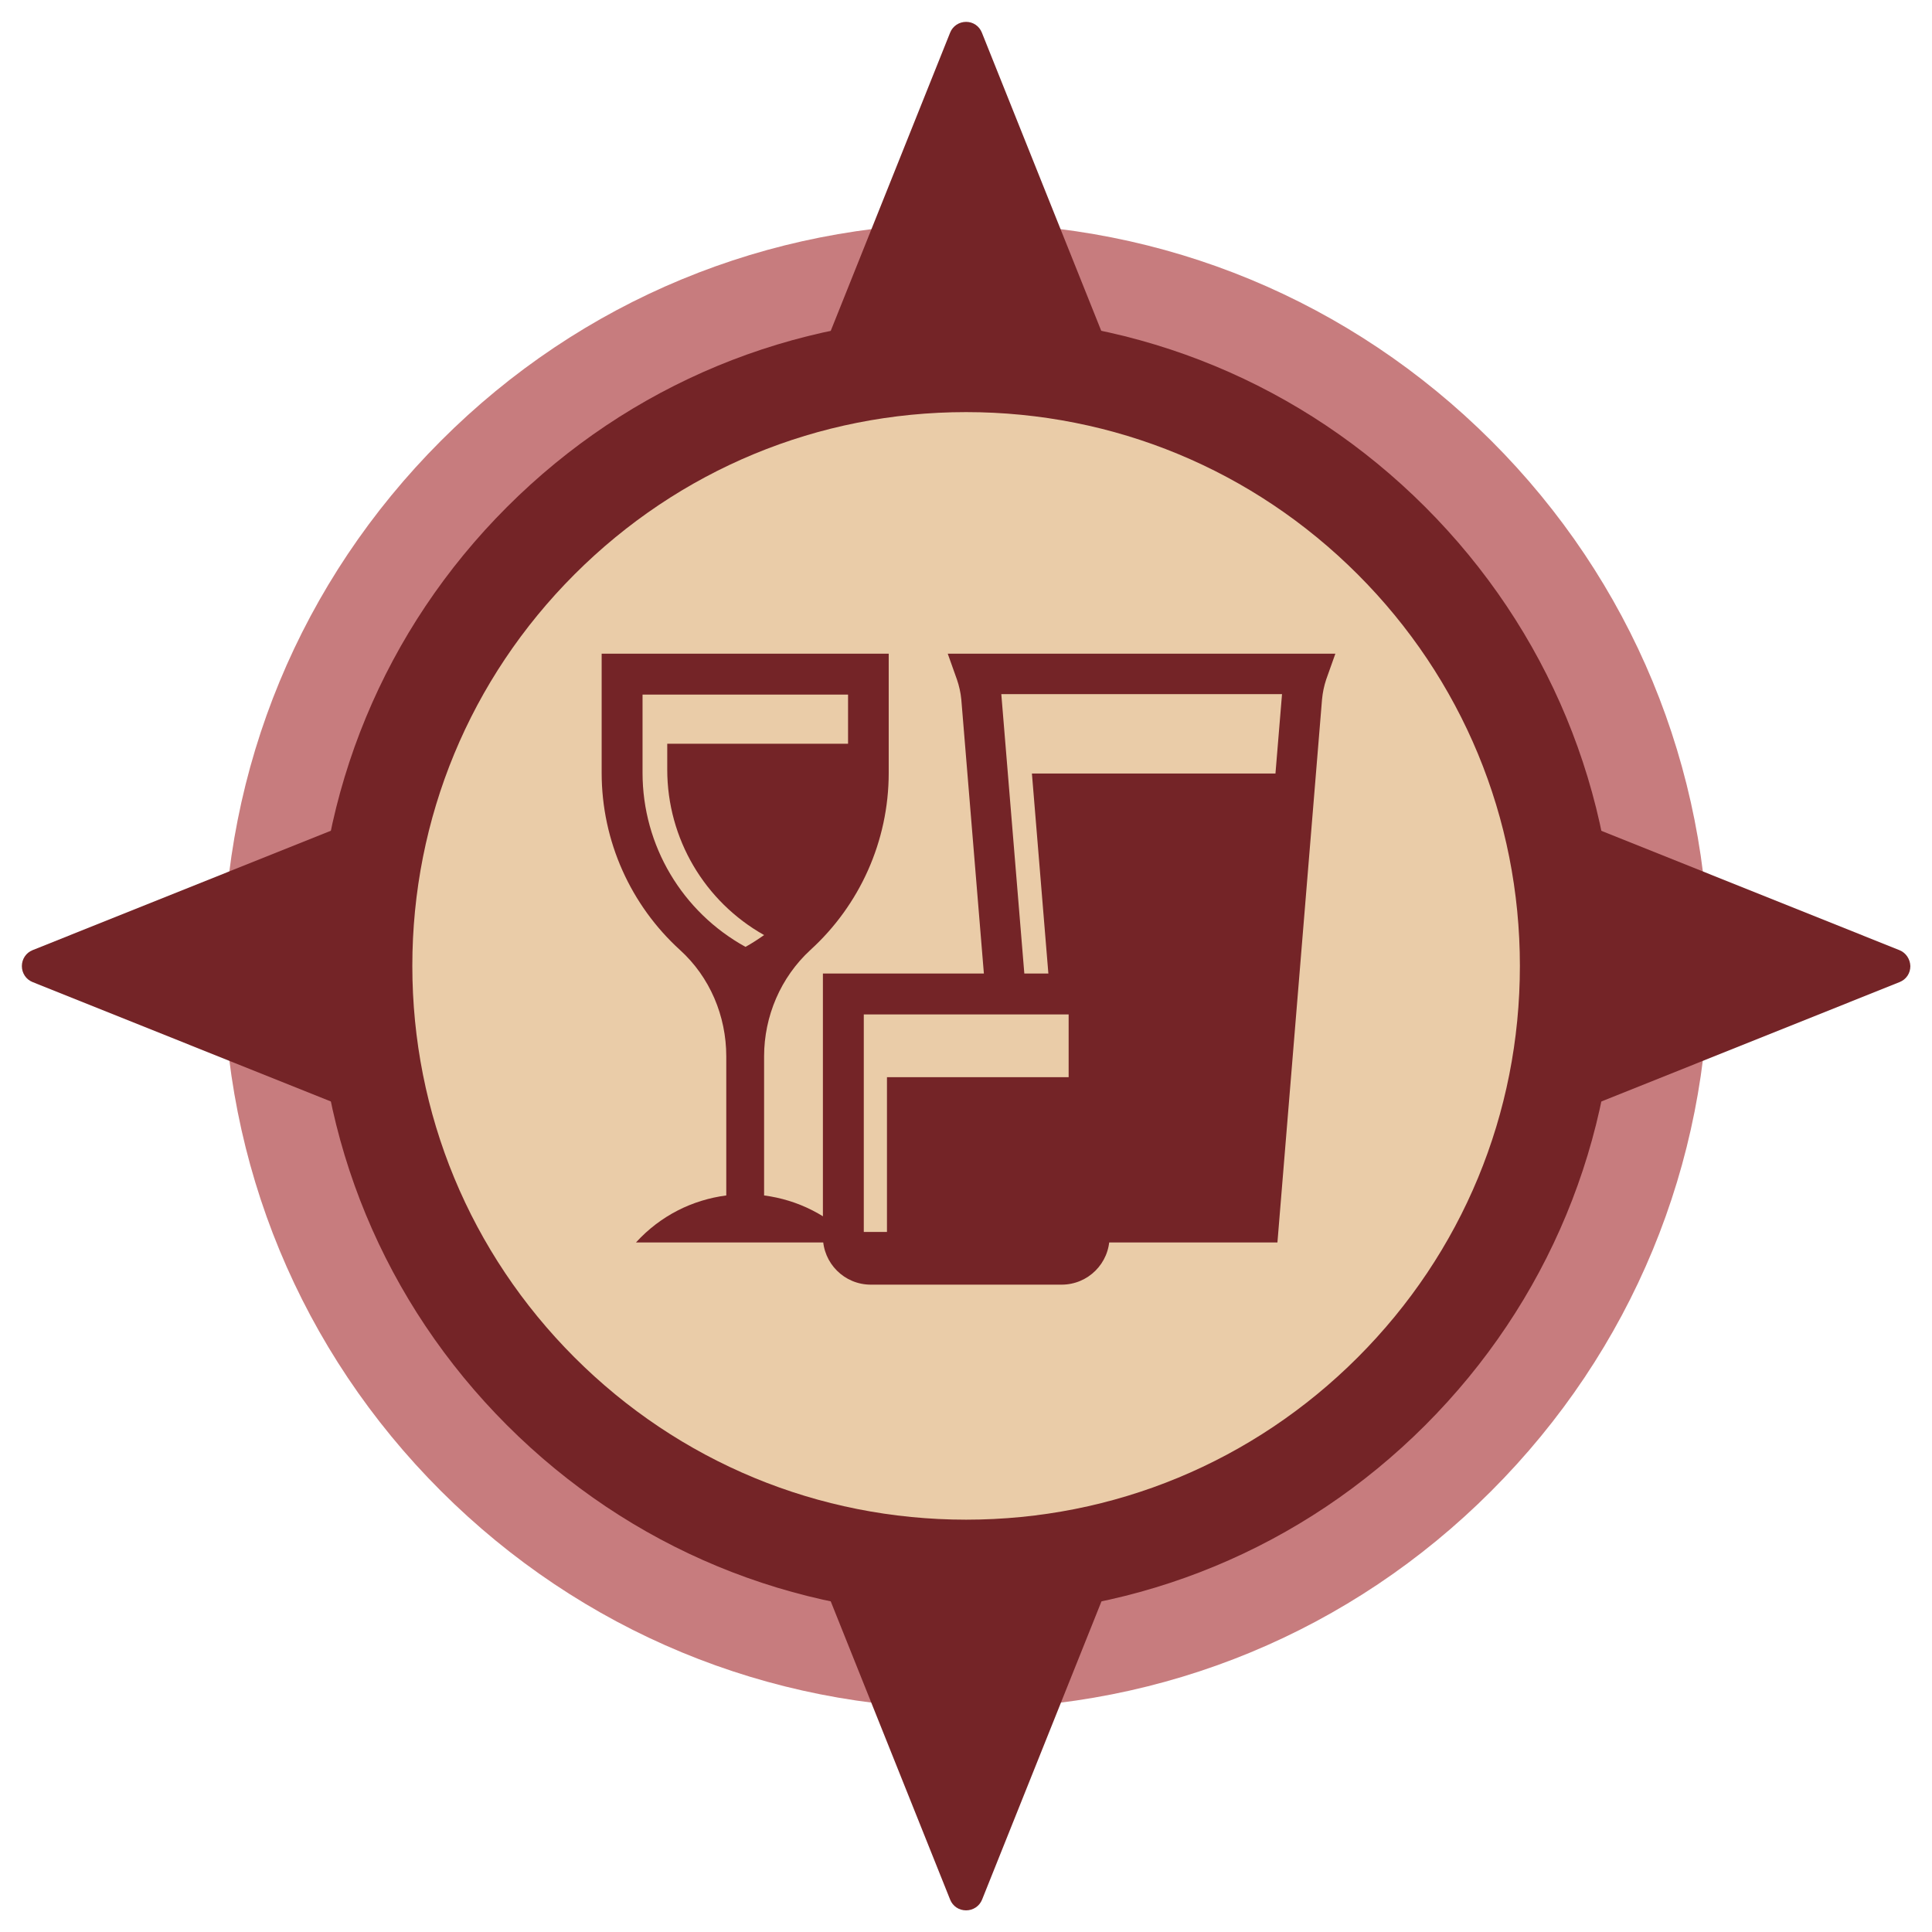
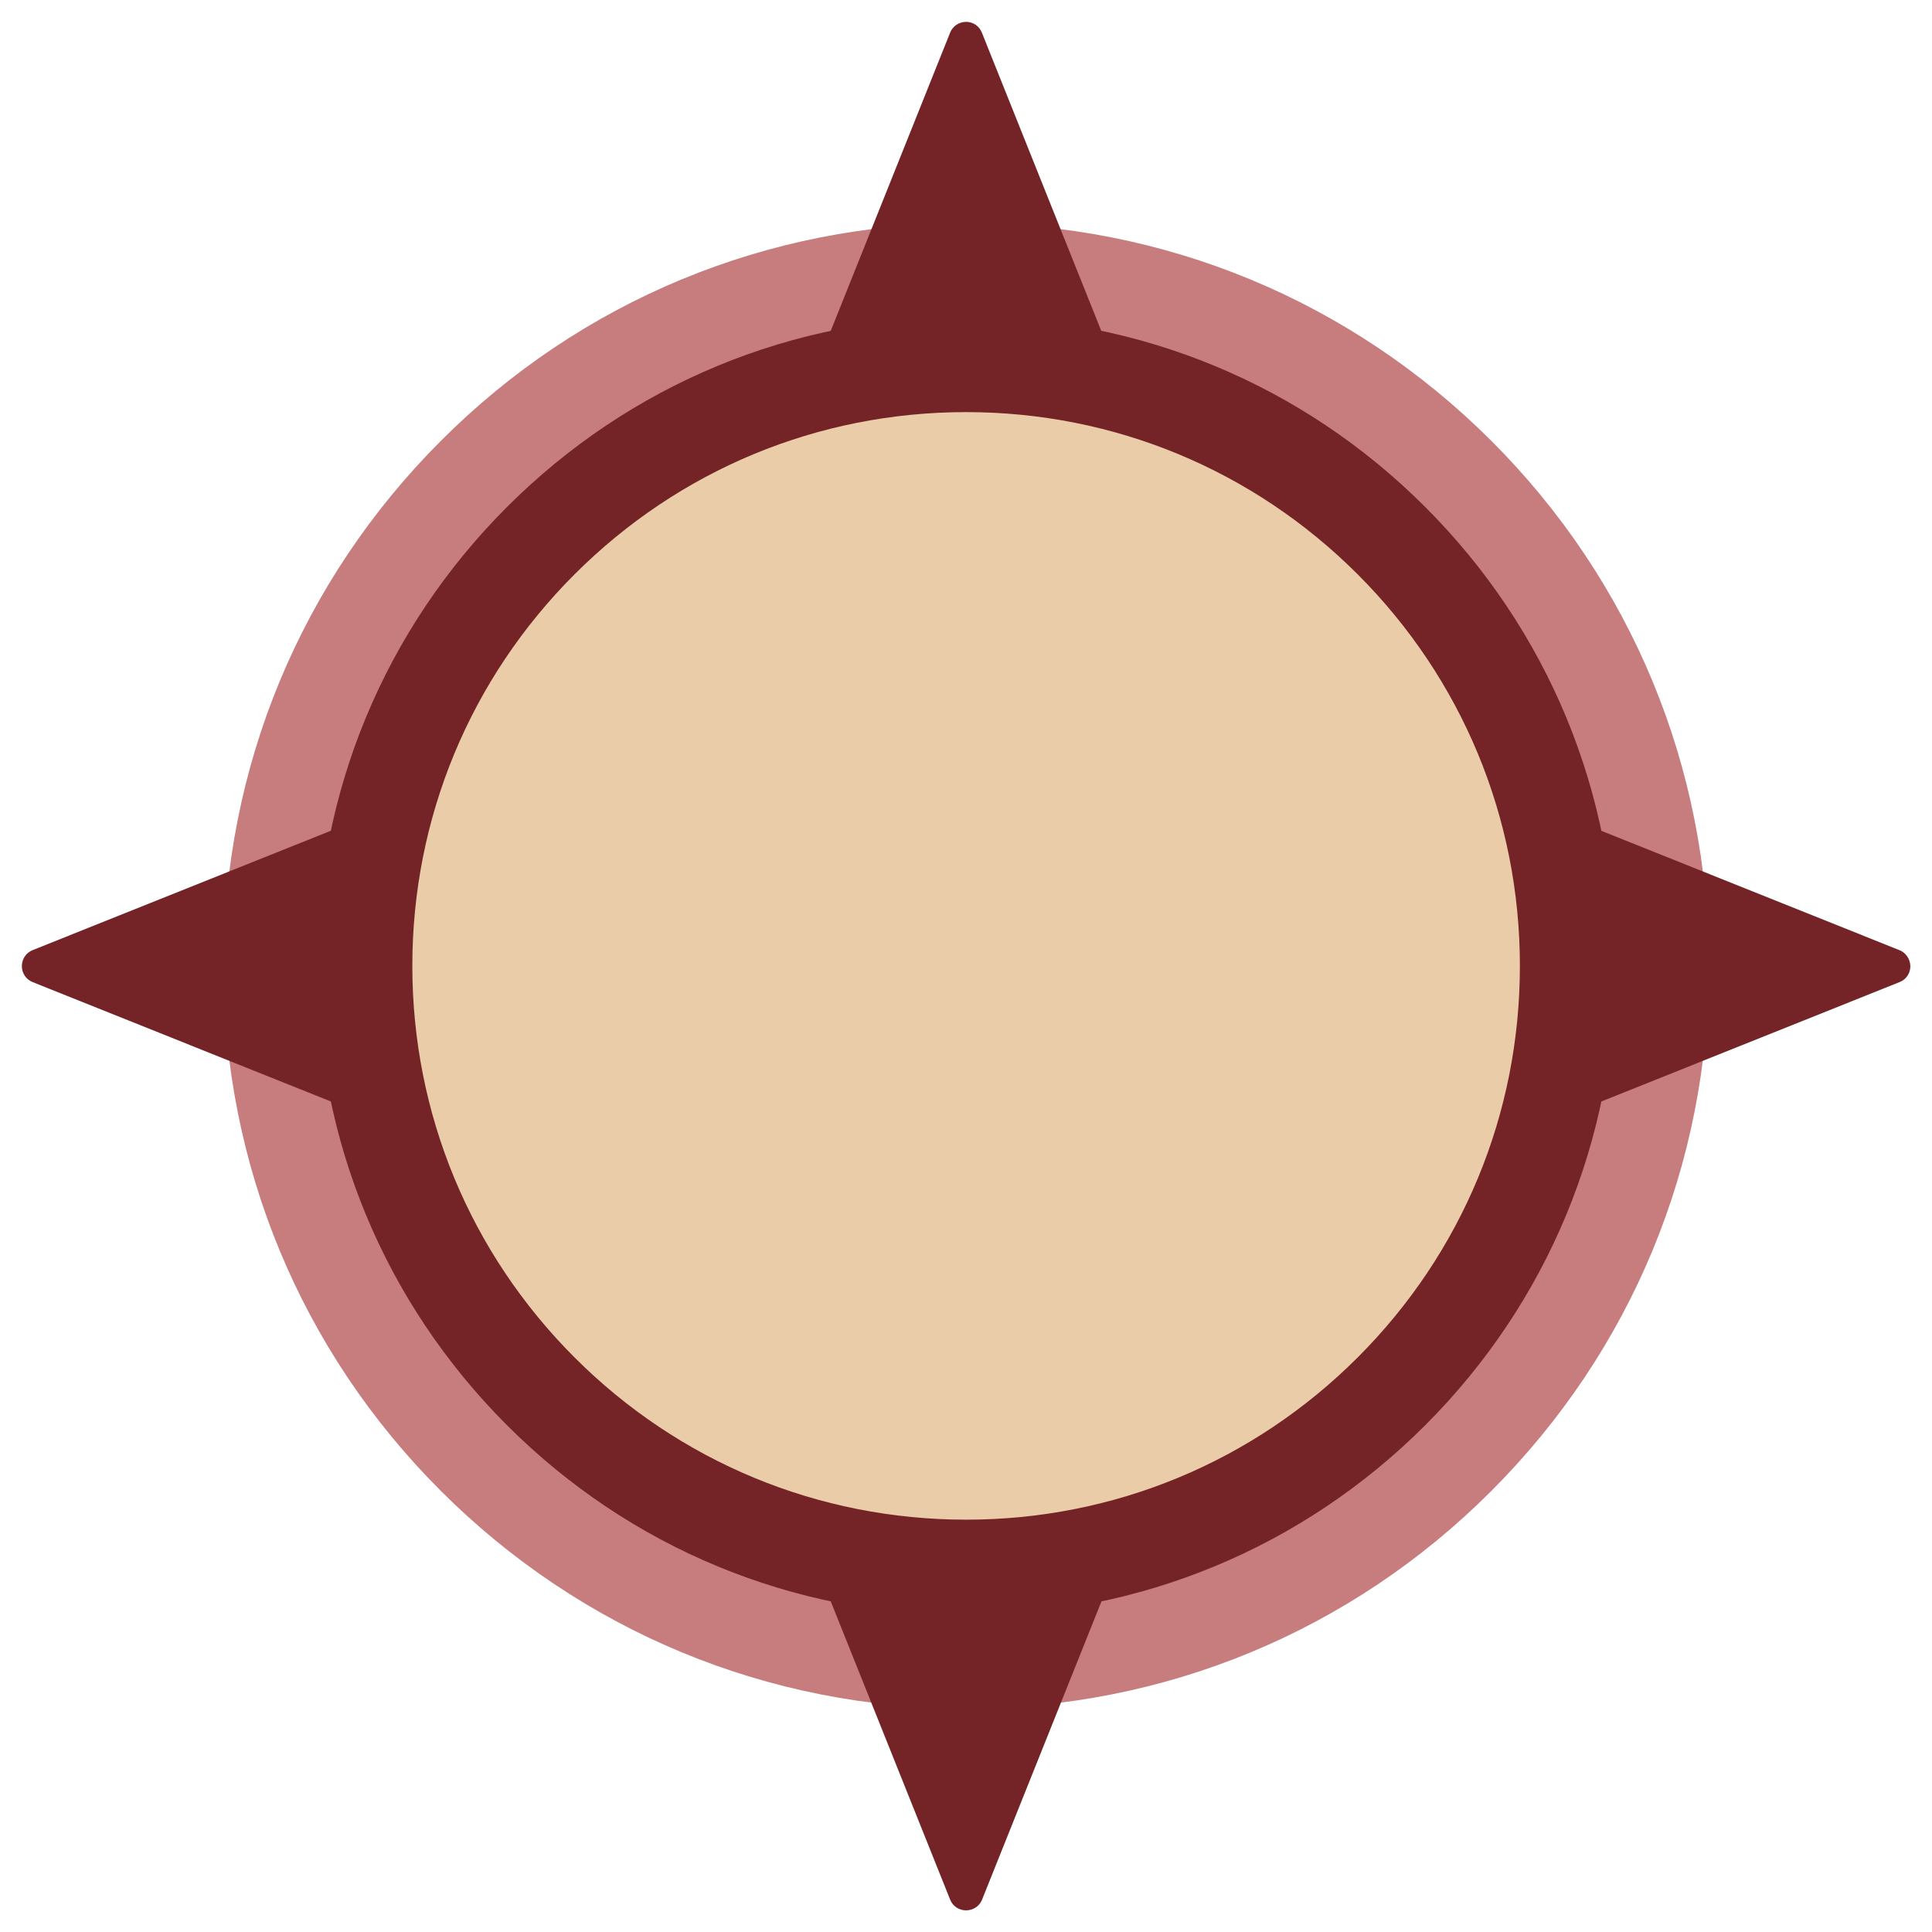
<svg xmlns="http://www.w3.org/2000/svg" version="1.1" id="Layer_1" x="0px" y="0px" viewBox="0 0 88.37 88.37" style="enable-background:new 0 0 88.37 88.37;" xml:space="preserve">
  <style type="text/css">
	.st0{fill:#C77C7E;}
	.st1{fill:#742427;}
	.st2{fill:#EACCA8;}
</style>
  <g>
    <g>
      <path class="st0" d="M44.19,10.21c-9.07,0-17.61,3.53-24.02,9.95c-6.42,6.42-9.95,14.95-9.95,24.02s3.53,17.61,9.95,24.02    s14.95,9.95,24.02,9.95s17.61-3.53,24.02-9.95c6.42-6.42,9.95-14.95,9.95-24.02s-3.53-17.61-9.95-24.02    C61.79,13.75,53.26,10.21,44.19,10.21z" />
      <path class="st1" d="M86.88,43.46l-18.01-7.21c-7.6-3.04-13.7-9.15-16.75-16.75L44.91,1.49C44.79,1.19,44.51,1,44.19,1    c-0.32,0-0.61,0.19-0.73,0.49L36.25,19.5C33.2,27.1,27.1,33.2,19.5,36.25L1.49,43.46C1.19,43.58,1,43.87,1,44.19    c0,0.32,0.19,0.61,0.49,0.73l18.01,7.21c7.6,3.04,13.7,9.15,16.75,16.75l7.21,18.01c0.12,0.3,0.4,0.49,0.73,0.49    c0.32,0,0.61-0.19,0.73-0.49l7.21-18.01c3.04-7.6,9.15-13.7,16.75-16.75l18.01-7.21c0.3-0.12,0.49-0.4,0.49-0.73    C87.37,43.87,87.18,43.58,86.88,43.46z" />
      <path class="st1" d="M44.19,73.89c-7.93,0-15.39-3.09-21-8.7c-5.61-5.61-8.7-13.07-8.7-21c0-7.93,3.09-15.39,8.7-21    s13.07-8.7,21-8.7c7.93,0,15.39,3.09,21,8.7s8.7,13.07,8.7,21c0,7.93-3.09,15.39-8.7,21C59.58,70.8,52.12,73.89,44.19,73.89z" />
      <path class="st2" d="M44.19,18.85c-6.77,0-13.13,2.64-17.91,7.42s-7.42,11.15-7.42,17.91s2.64,13.13,7.42,17.91    s11.15,7.42,17.91,7.42s13.13-2.64,17.91-7.42c4.79-4.79,7.42-11.15,7.42-17.91s-2.64-13.13-7.42-17.91    C57.32,21.49,50.95,18.85,44.19,18.85z" />
    </g>
    <g>
-       <path class="st1" d="M37.64,44.53v12.04c0,1.21,0.98,2.19,2.19,2.19h1.1h6.53h1.1c1.21,0,2.19-0.98,2.19-2.19v-1.1v-6.21v-4.73    H37.64z M40.57,49.26v7.09h-1.06V46.4h9.37v2.87H40.57z" />
-       <path class="st1" d="M37.07,43.45c2.24-2.04,3.58-4.96,3.58-8.1V29.9H27.52v5.45c0,3.14,1.34,6.06,3.58,8.1    c1.37,1.24,2.12,3.02,2.12,4.87v6.36c-1.53,0.2-3,0.91-4.13,2.15v0h9.99v0c-1.13-1.24-2.6-1.95-4.13-2.15v-6.36    C34.95,46.48,35.71,44.7,37.07,43.45z M29.39,35.35v-3.58h9.4v2.25h-8.27v1.18c0,3.16,1.71,6.04,4.43,7.57    c-0.27,0.19-0.56,0.38-0.85,0.54C31.21,41.72,29.39,38.68,29.39,35.35z" />
-       <path class="st1" d="M43.35,29.9l0.42,1.18c0.1,0.29,0.17,0.6,0.2,0.91l1.06,12.87h1.85L45.8,31.75h12.84l-0.3,3.63H47.2    l0.78,9.48h2.18v11.97h8.27l2.04-24.84c0.03-0.31,0.09-0.61,0.19-0.91l0.42-1.18H43.35z" />
-     </g>
+       </g>
  </g>
</svg>